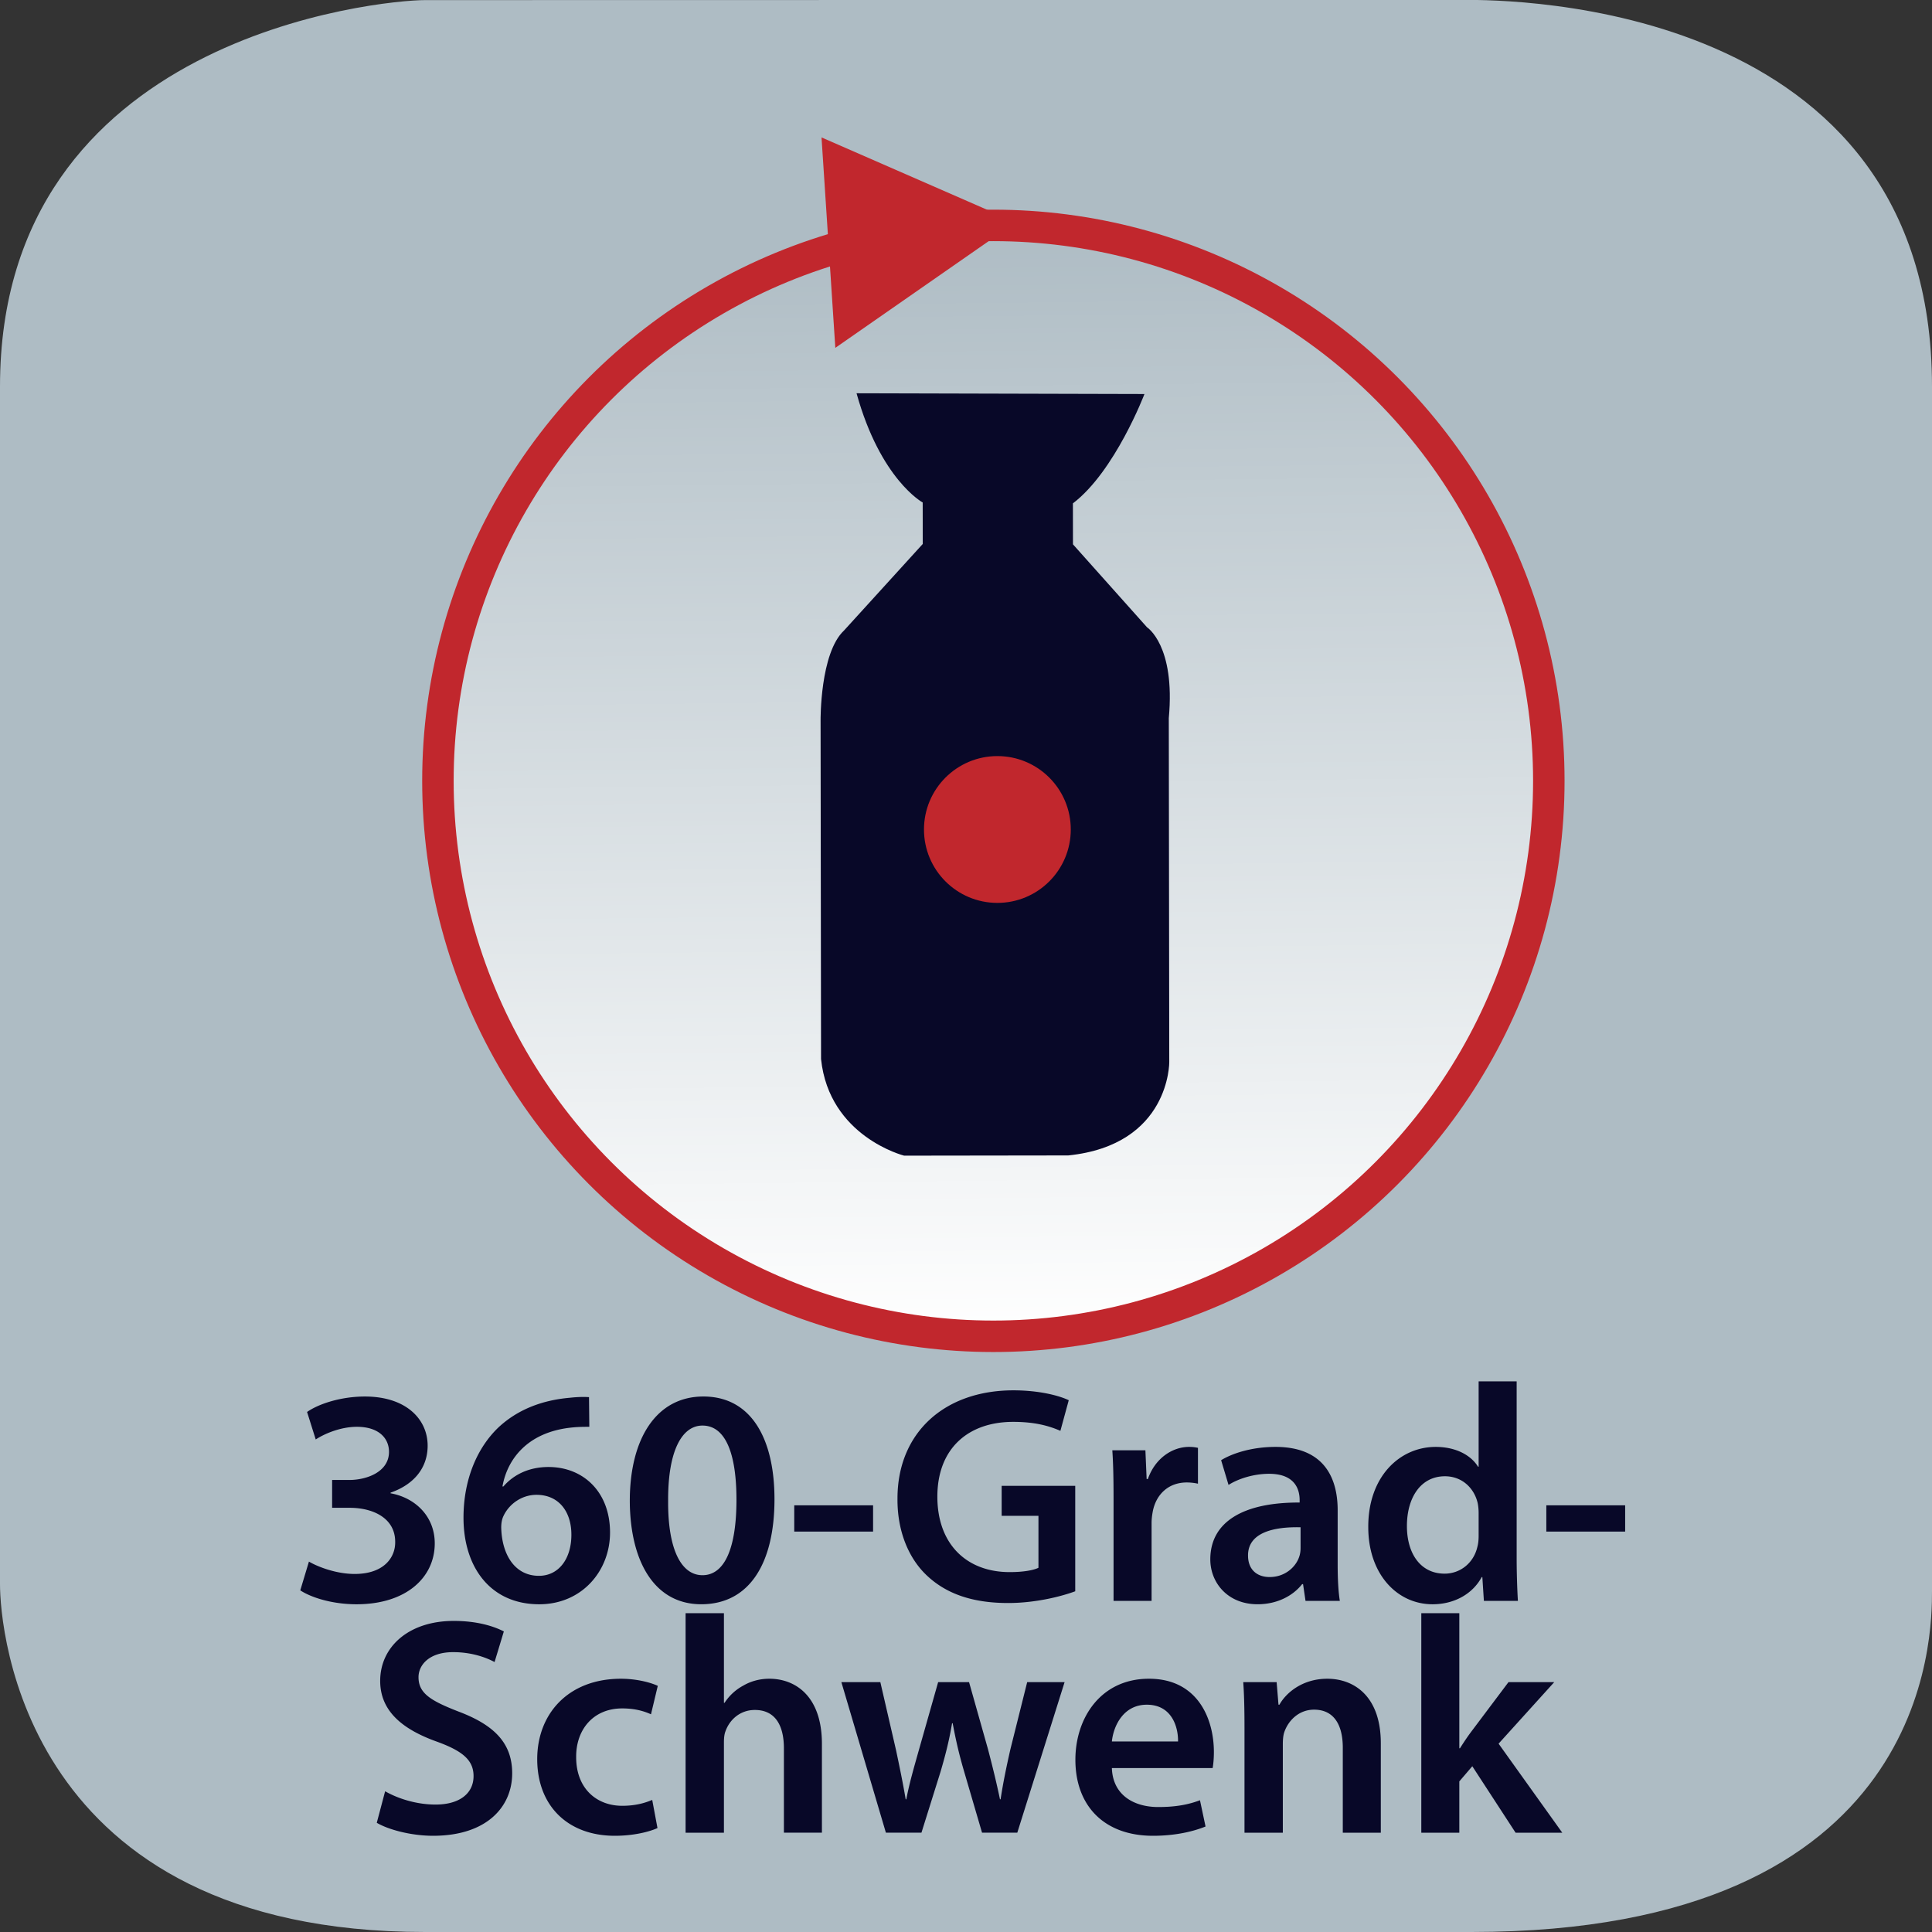
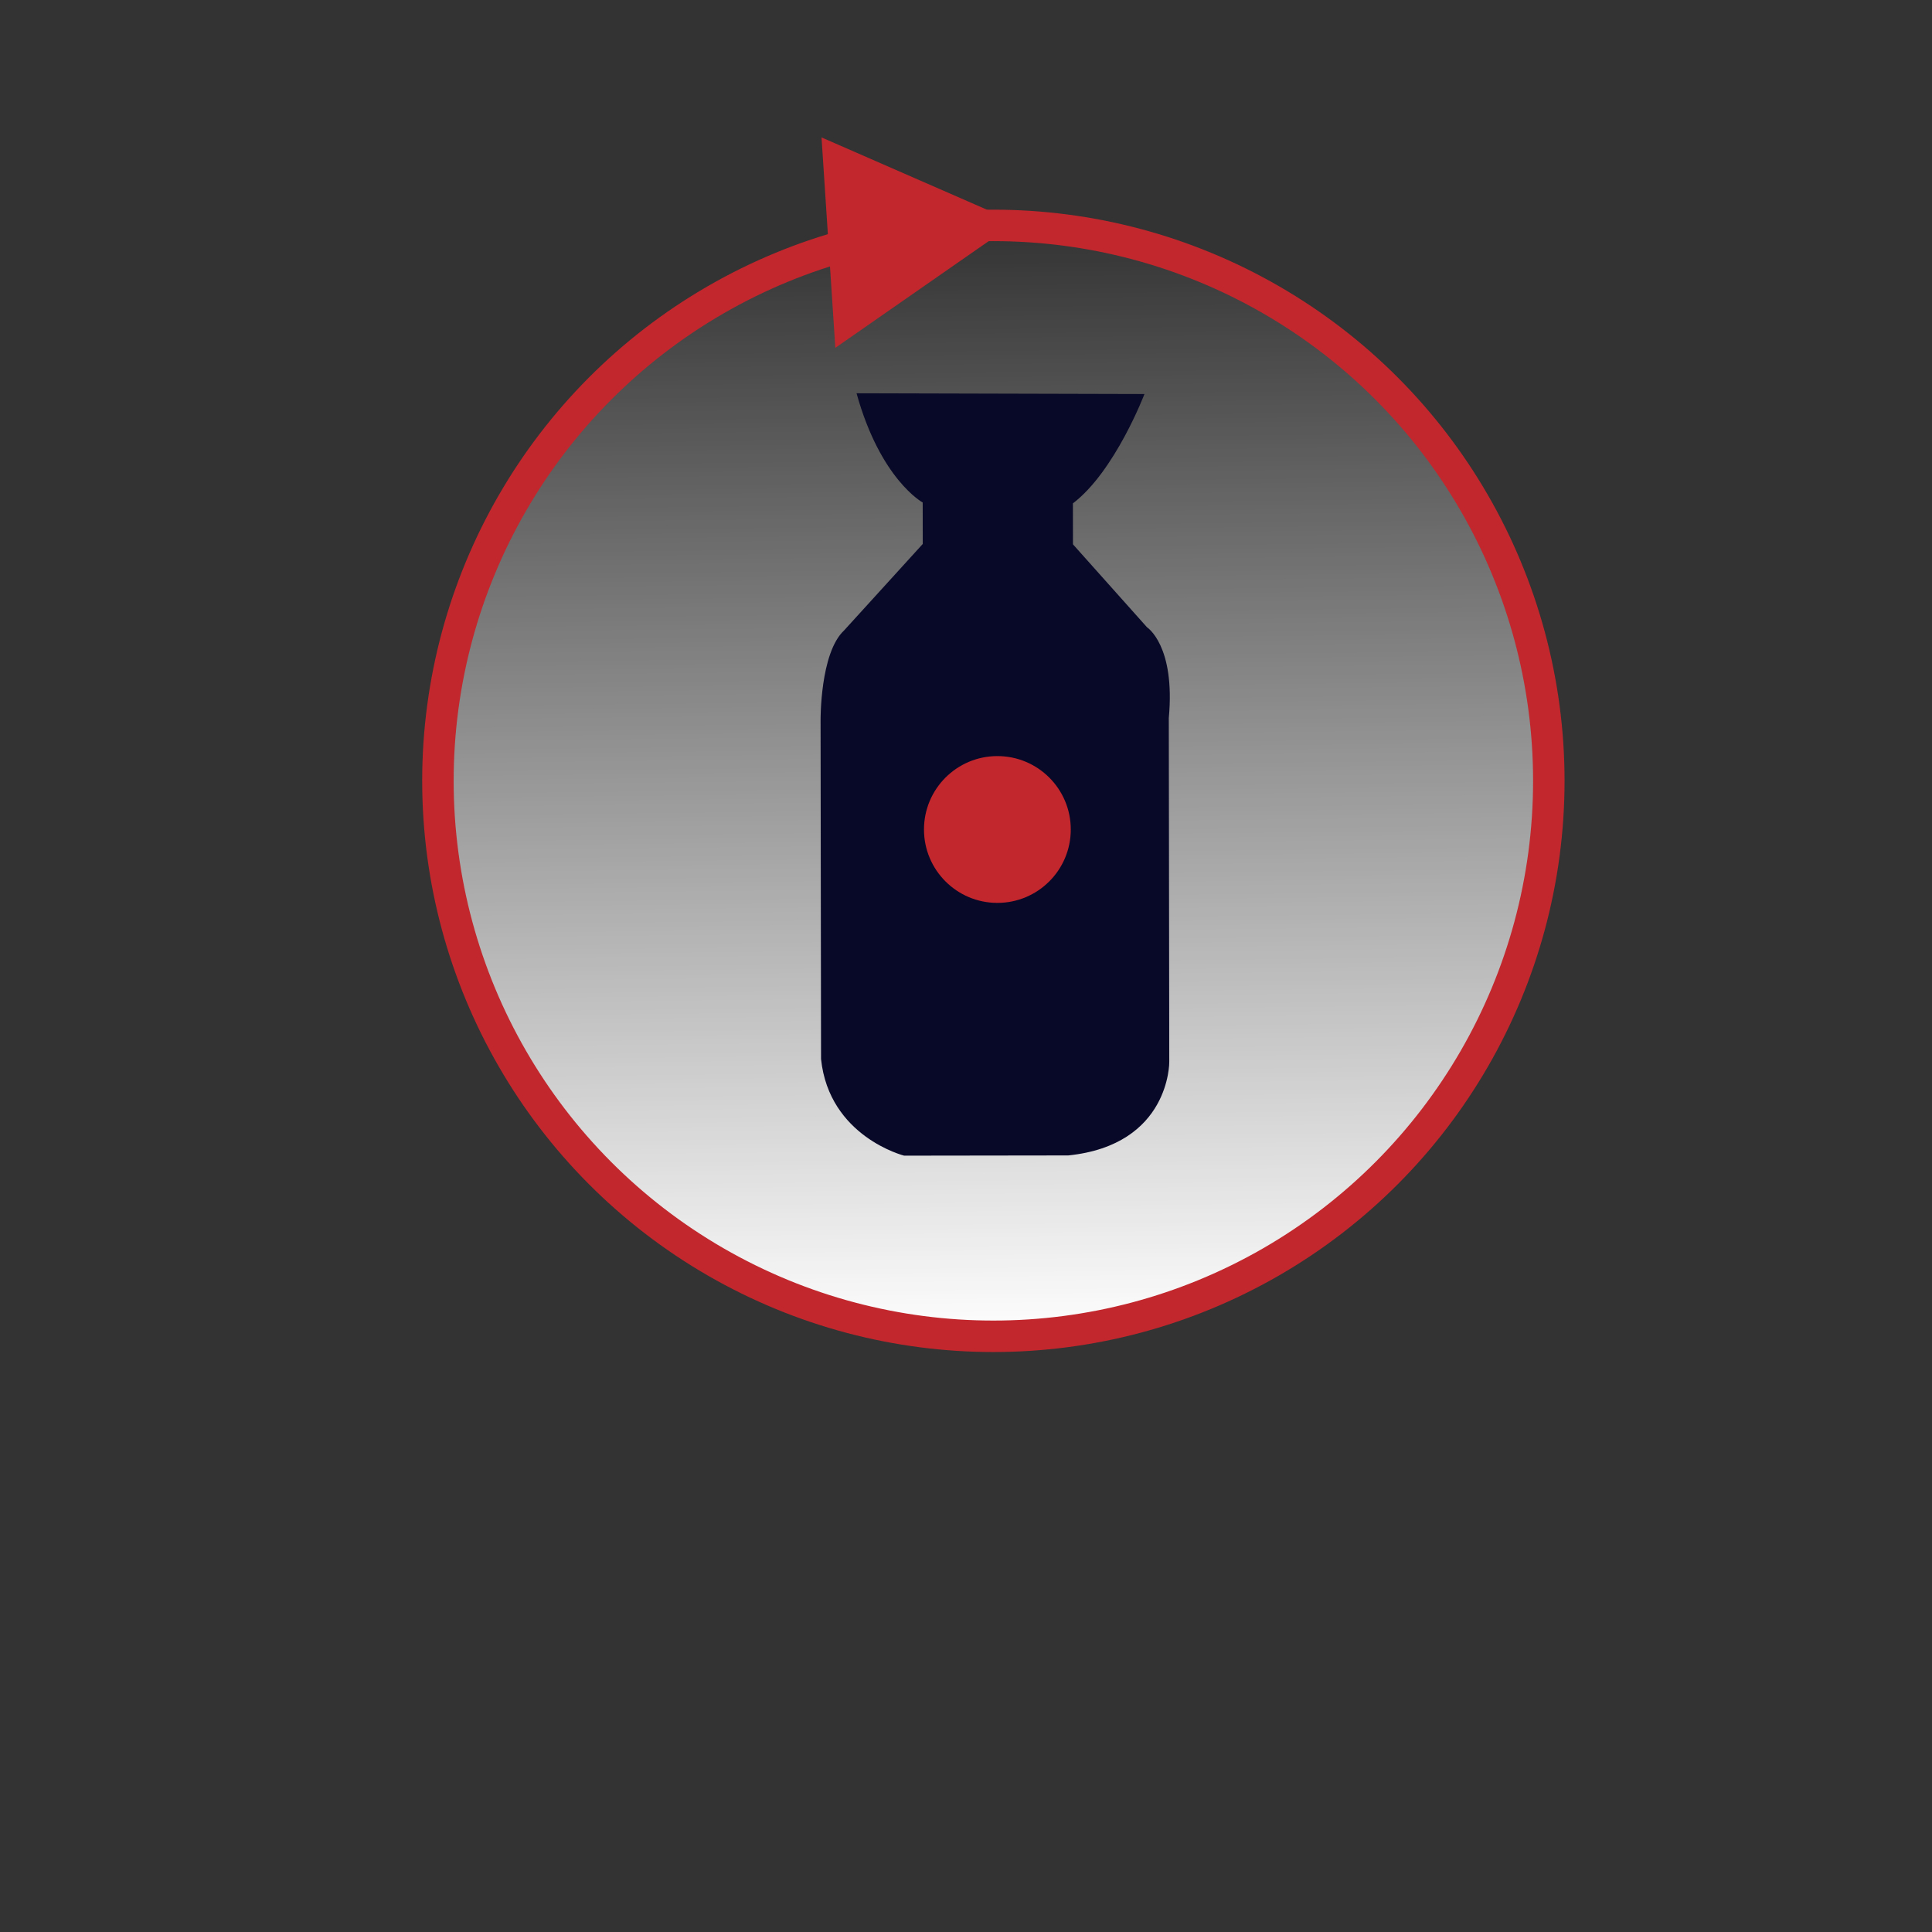
<svg xmlns="http://www.w3.org/2000/svg" xmlns:xlink="http://www.w3.org/1999/xlink" width="300" height="300" viewBox="0 0 300 300">
  <rect x="0" y="0" width="300" height="300" fill="#333333" stroke="none" />
  <switch>
    <g>
      <symbol id="a" viewBox="-150 -150 300 300.015">
-         <path fill="#AEBCC4" d="M150-97.015c0-6.763 0-52.985-71.5-52.985H-84c-62.5 0-66 47.223-66 53.985v186c0 54.5 59.235 60 66 60l161.5.029c6.765 0 72.5-.029 72.5-60.029v-187z" />
-       </symbol>
+         </symbol>
      <use xlink:href="#a" width="300" height="300.015" x="-150" y="-150" transform="matrix(1 0 0 -1 150 150)" overflow="visible" />
      <g fill="#080828">
-         <path d="M47.972 242.483c1.2.72 4.128 1.92 7.105 1.92 4.512 0 6.336-2.544 6.288-4.992 0-3.696-3.456-5.28-7.057-5.28h-2.736v-4.32h2.64c2.736 0 6.192-1.248 6.192-4.368 0-2.112-1.584-3.889-4.992-3.889-2.544 0-5.088 1.104-6.385 1.968l-1.344-4.271c1.776-1.249 5.232-2.4 8.977-2.4 6.433 0 9.745 3.552 9.745 7.633 0 3.264-1.92 5.952-5.76 7.296v.097c3.792.672 6.864 3.552 6.864 7.776 0 5.28-4.416 9.457-12.145 9.457-3.792 0-7.057-1.057-8.737-2.16l1.345-4.467zM91.509 221.554c-.864 0-1.824 0-3.024.144-6.529.769-9.697 4.801-10.465 9.121h.144c1.536-1.776 3.889-3.024 7.009-3.024 5.376 0 9.553 3.841 9.553 10.177 0 5.953-4.368 11.138-10.993 11.138-7.585 0-11.761-5.761-11.761-13.441 0-6.001 2.16-10.897 5.424-14.018 2.88-2.688 6.625-4.224 11.089-4.608 1.296-.144 2.256-.144 2.976-.096l.048 4.607zm-2.784 16.754c0-3.601-1.968-6.193-5.424-6.193-2.208 0-4.176 1.345-5.088 3.217-.24.479-.384 1.056-.384 1.872.096 4.128 2.064 7.488 5.856 7.488 3.072-.001 5.04-2.64 5.04-6.384zM120.261 232.787c0 10.032-3.937 16.321-11.377 16.321-7.201 0-11.041-6.529-11.089-16.033 0-9.697 4.128-16.226 11.425-16.226 7.537.001 11.041 6.721 11.041 15.938zm-16.513.288c-.048 7.584 2.064 11.521 5.329 11.521 3.457 0 5.28-4.225 5.28-11.713 0-7.249-1.728-11.521-5.28-11.521-3.169-.001-5.377 3.888-5.329 11.713zM135.572 233.747v4.08h-12.241v-4.08h12.241zM166.963 247.092c-2.063.769-6.096 1.824-10.416 1.824-5.473 0-9.601-1.392-12.673-4.32-2.88-2.736-4.561-7.009-4.513-11.905 0-10.225 7.297-16.801 18.001-16.801 3.984 0 7.104.815 8.593 1.536l-1.296 4.752c-1.776-.768-3.937-1.392-7.345-1.392-6.913 0-11.761 4.08-11.761 11.616 0 7.345 4.512 11.713 11.233 11.713 2.111 0 3.695-.287 4.464-.672v-8.064h-5.712v-4.656h11.424v16.369zM172.912 232.738c0-3.168-.048-5.424-.191-7.536h5.137l.191 4.464h.191c1.152-3.312 3.889-4.992 6.385-4.992.576 0 .912.048 1.393.145v5.568a8.145 8.145 0 0 0-1.729-.192c-2.832 0-4.752 1.824-5.28 4.465-.096.527-.192 1.151-.192 1.824v12.097h-5.904v-15.843zM202.721 248.58l-.383-2.592h-.145c-1.44 1.824-3.889 3.12-6.912 3.12-4.705 0-7.346-3.408-7.346-6.961 0-5.904 5.232-8.881 13.873-8.833v-.384c0-1.536-.623-4.08-4.752-4.08-2.305 0-4.704.72-6.289 1.728l-1.151-3.84c1.728-1.057 4.753-2.064 8.448-2.064 7.489 0 9.649 4.753 9.649 9.841v8.449c0 2.112.096 4.176.336 5.616h-5.328zm-.768-11.425c-4.176-.097-8.16.815-8.16 4.368 0 2.305 1.488 3.36 3.359 3.36 2.353 0 4.081-1.536 4.609-3.216.144-.433.191-.912.191-1.297v-3.215zM235.506 214.497v27.507c0 2.399.096 4.992.192 6.576h-5.281l-.239-3.696h-.097c-1.392 2.592-4.224 4.225-7.632 4.225-5.568 0-9.985-4.753-9.985-11.953-.048-7.825 4.849-12.481 10.465-12.481 3.216 0 5.521 1.345 6.576 3.072h.097v-13.249h5.904zm-5.904 20.45c0-.48-.048-1.057-.145-1.536-.527-2.305-2.4-4.177-5.088-4.177-3.793 0-5.904 3.36-5.904 7.729 0 4.272 2.111 7.393 5.856 7.393 2.399 0 4.512-1.632 5.088-4.176.145-.528.192-1.104.192-1.729v-3.504zM252.354 233.747v4.08h-12.241v-4.08h12.241zM59.803 278.147c1.92 1.104 4.8 2.064 7.825 2.064 3.792 0 5.905-1.776 5.905-4.417 0-2.448-1.632-3.888-5.761-5.376-5.329-1.92-8.737-4.753-8.737-9.409 0-5.28 4.417-9.313 11.425-9.313 3.504 0 6.096.768 7.776 1.632l-1.44 4.753c-1.152-.624-3.408-1.536-6.433-1.536-3.744 0-5.376 2.016-5.376 3.888 0 2.497 1.872 3.648 6.192 5.329 5.617 2.112 8.353 4.944 8.353 9.601 0 5.185-3.937 9.697-12.289 9.697-3.408 0-6.961-.961-8.737-2.017l1.297-4.896zM102.093 283.86c-1.248.576-3.696 1.2-6.625 1.2-7.296 0-12.049-4.657-12.049-11.905 0-7.009 4.8-12.481 13.009-12.481 2.16 0 4.368.48 5.712 1.104l-1.056 4.416c-.96-.432-2.352-.912-4.464-.912-4.512 0-7.201 3.313-7.153 7.585 0 4.801 3.121 7.536 7.153 7.536 2.064 0 3.504-.432 4.656-.912l.817 4.369zM106.459 250.497h5.952v13.921h.096a7.922 7.922 0 0 1 2.928-2.688c1.152-.673 2.544-1.057 4.032-1.057 3.984 0 8.161 2.641 8.161 10.129v13.777h-5.904v-13.105c0-3.408-1.248-5.952-4.512-5.952-2.304 0-3.937 1.536-4.561 3.313-.192.479-.24 1.104-.24 1.776v13.969h-5.952v-34.083zM136.699 261.202l2.448 10.608c.528 2.497 1.056 5.041 1.488 7.585h.096c.48-2.544 1.248-5.137 1.92-7.536l3.024-10.657h4.8l2.928 10.369c.721 2.736 1.344 5.28 1.873 7.824h.096c.384-2.544.912-5.088 1.535-7.824l2.593-10.369h5.809l-7.345 23.378h-5.473l-2.784-9.505c-.72-2.448-1.248-4.656-1.776-7.488h-.096c-.48 2.88-1.104 5.185-1.776 7.488l-2.977 9.505h-5.521l-6.913-23.378h6.051zM172.652 274.547c.144 4.225 3.455 6.049 7.2 6.049 2.736 0 4.704-.384 6.48-1.056l.864 4.08c-2.017.816-4.801 1.44-8.161 1.44-7.585 0-12.049-4.657-12.049-11.81 0-6.48 3.937-12.577 11.425-12.577 7.585 0 10.081 6.24 10.081 11.377 0 1.104-.097 1.969-.192 2.496h-15.648zm10.273-4.128c.048-2.16-.912-5.713-4.849-5.713-3.648 0-5.185 3.313-5.424 5.713h10.273zM193.243 268.163c0-2.688-.048-4.945-.192-6.961h5.185l.288 3.504h.145c1.008-1.824 3.552-4.032 7.439-4.032 4.081 0 8.305 2.641 8.305 10.033v13.873h-5.904v-13.201c0-3.36-1.248-5.904-4.464-5.904-2.353 0-3.984 1.68-4.608 3.456-.191.528-.24 1.248-.24 1.92v13.729h-5.952v-16.417zM226.604 271.475h.096c.576-.912 1.248-1.92 1.872-2.736l5.664-7.536h7.104l-8.641 9.553 9.89 13.825h-7.249l-6.721-10.321-2.016 2.353v7.969h-5.904v-34.083h5.904v20.976z" />
-       </g>
+         </g>
      <linearGradient id="b" gradientUnits="userSpaceOnUse" x1="147.741" y1="30.239" x2="147.741" y2="203.133" gradientTransform="scale(-1) rotate(-.625 -21849.829 27600.68)">
        <stop offset="0" stop-color="#fff" />
        <stop offset="1" stop-color="#fff" stop-opacity="0" />
      </linearGradient>
      <path fill="url(#b)" d="M66.207 121.908c-.447-41.171 27.797-75.968 66.129-85.379 6.371-1.564 9.322-.955 16.165-1.028 5.301-.057 14.195-1.111 19.245-.257 40.682 6.88 71.869 42.063 72.333 84.776.521 48.013-37.979 87.358-85.991 87.88-48.015.52-87.36-37.979-87.881-85.992z" />
      <path fill="#080828" d="M133.004 61.067l44.706.116s-4.579 12.022-11.11 16.979l.009 6.362 11.504 12.885s4.422 2.82 3.377 14.103l.073 53.392s.146 12.882-15.683 14.512l-25.488.034s-11.644-2.935-12.901-15.007l-.072-52.587s-.105-10.464 3.647-13.958l12.219-13.431-.009-6.441c-.001-.001-6.544-3.535-10.272-16.959z" />
      <circle fill="#C1272D" cx="154.873" cy="128.803" r="11.398" />
      <path fill="none" d="M39 19h230M257.314 139.36l-21.75-40.215 23.116-12.502 21.75 40.216z" />
      <g>
        <path fill="#C1272D" d="M157.73 34.517l-30.165-13.18 2.143 32.678z" />
        <circle fill="none" stroke="#C1272D" stroke-width="4.887" stroke-miterlimit="10" cx="154.25" cy="121.25" r="86.25" />
      </g>
    </g>
  </switch>
</svg>